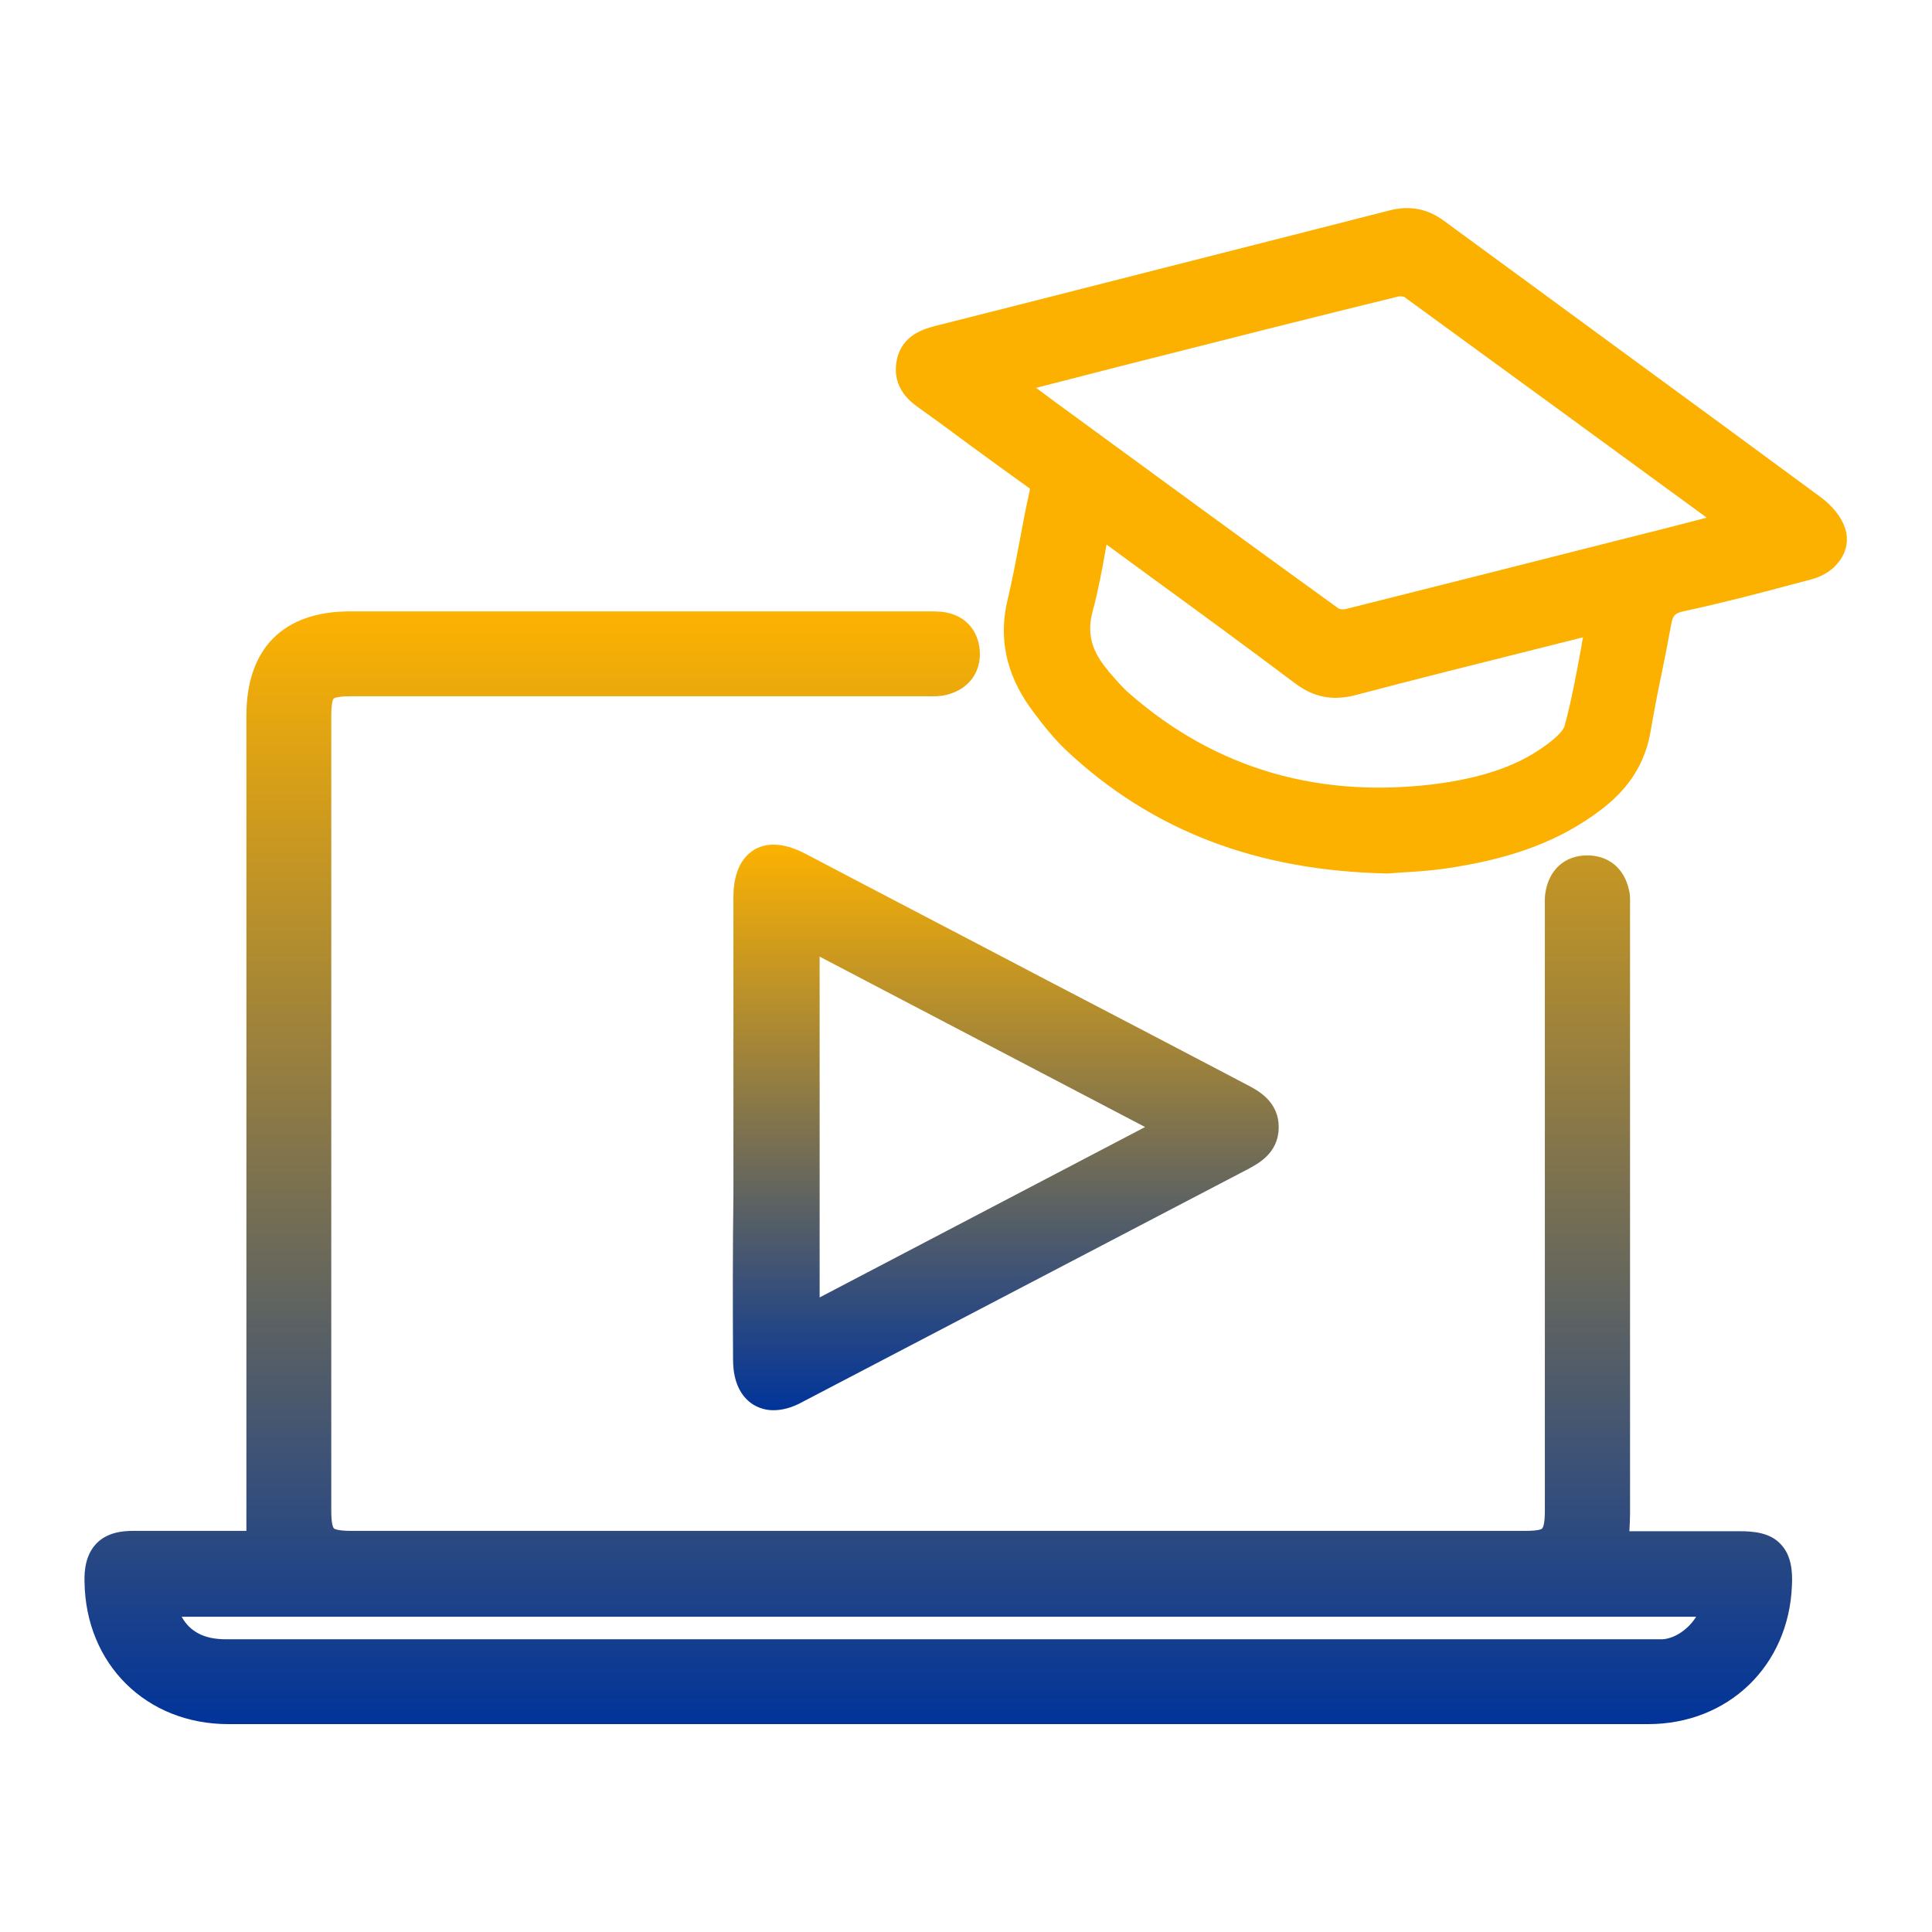
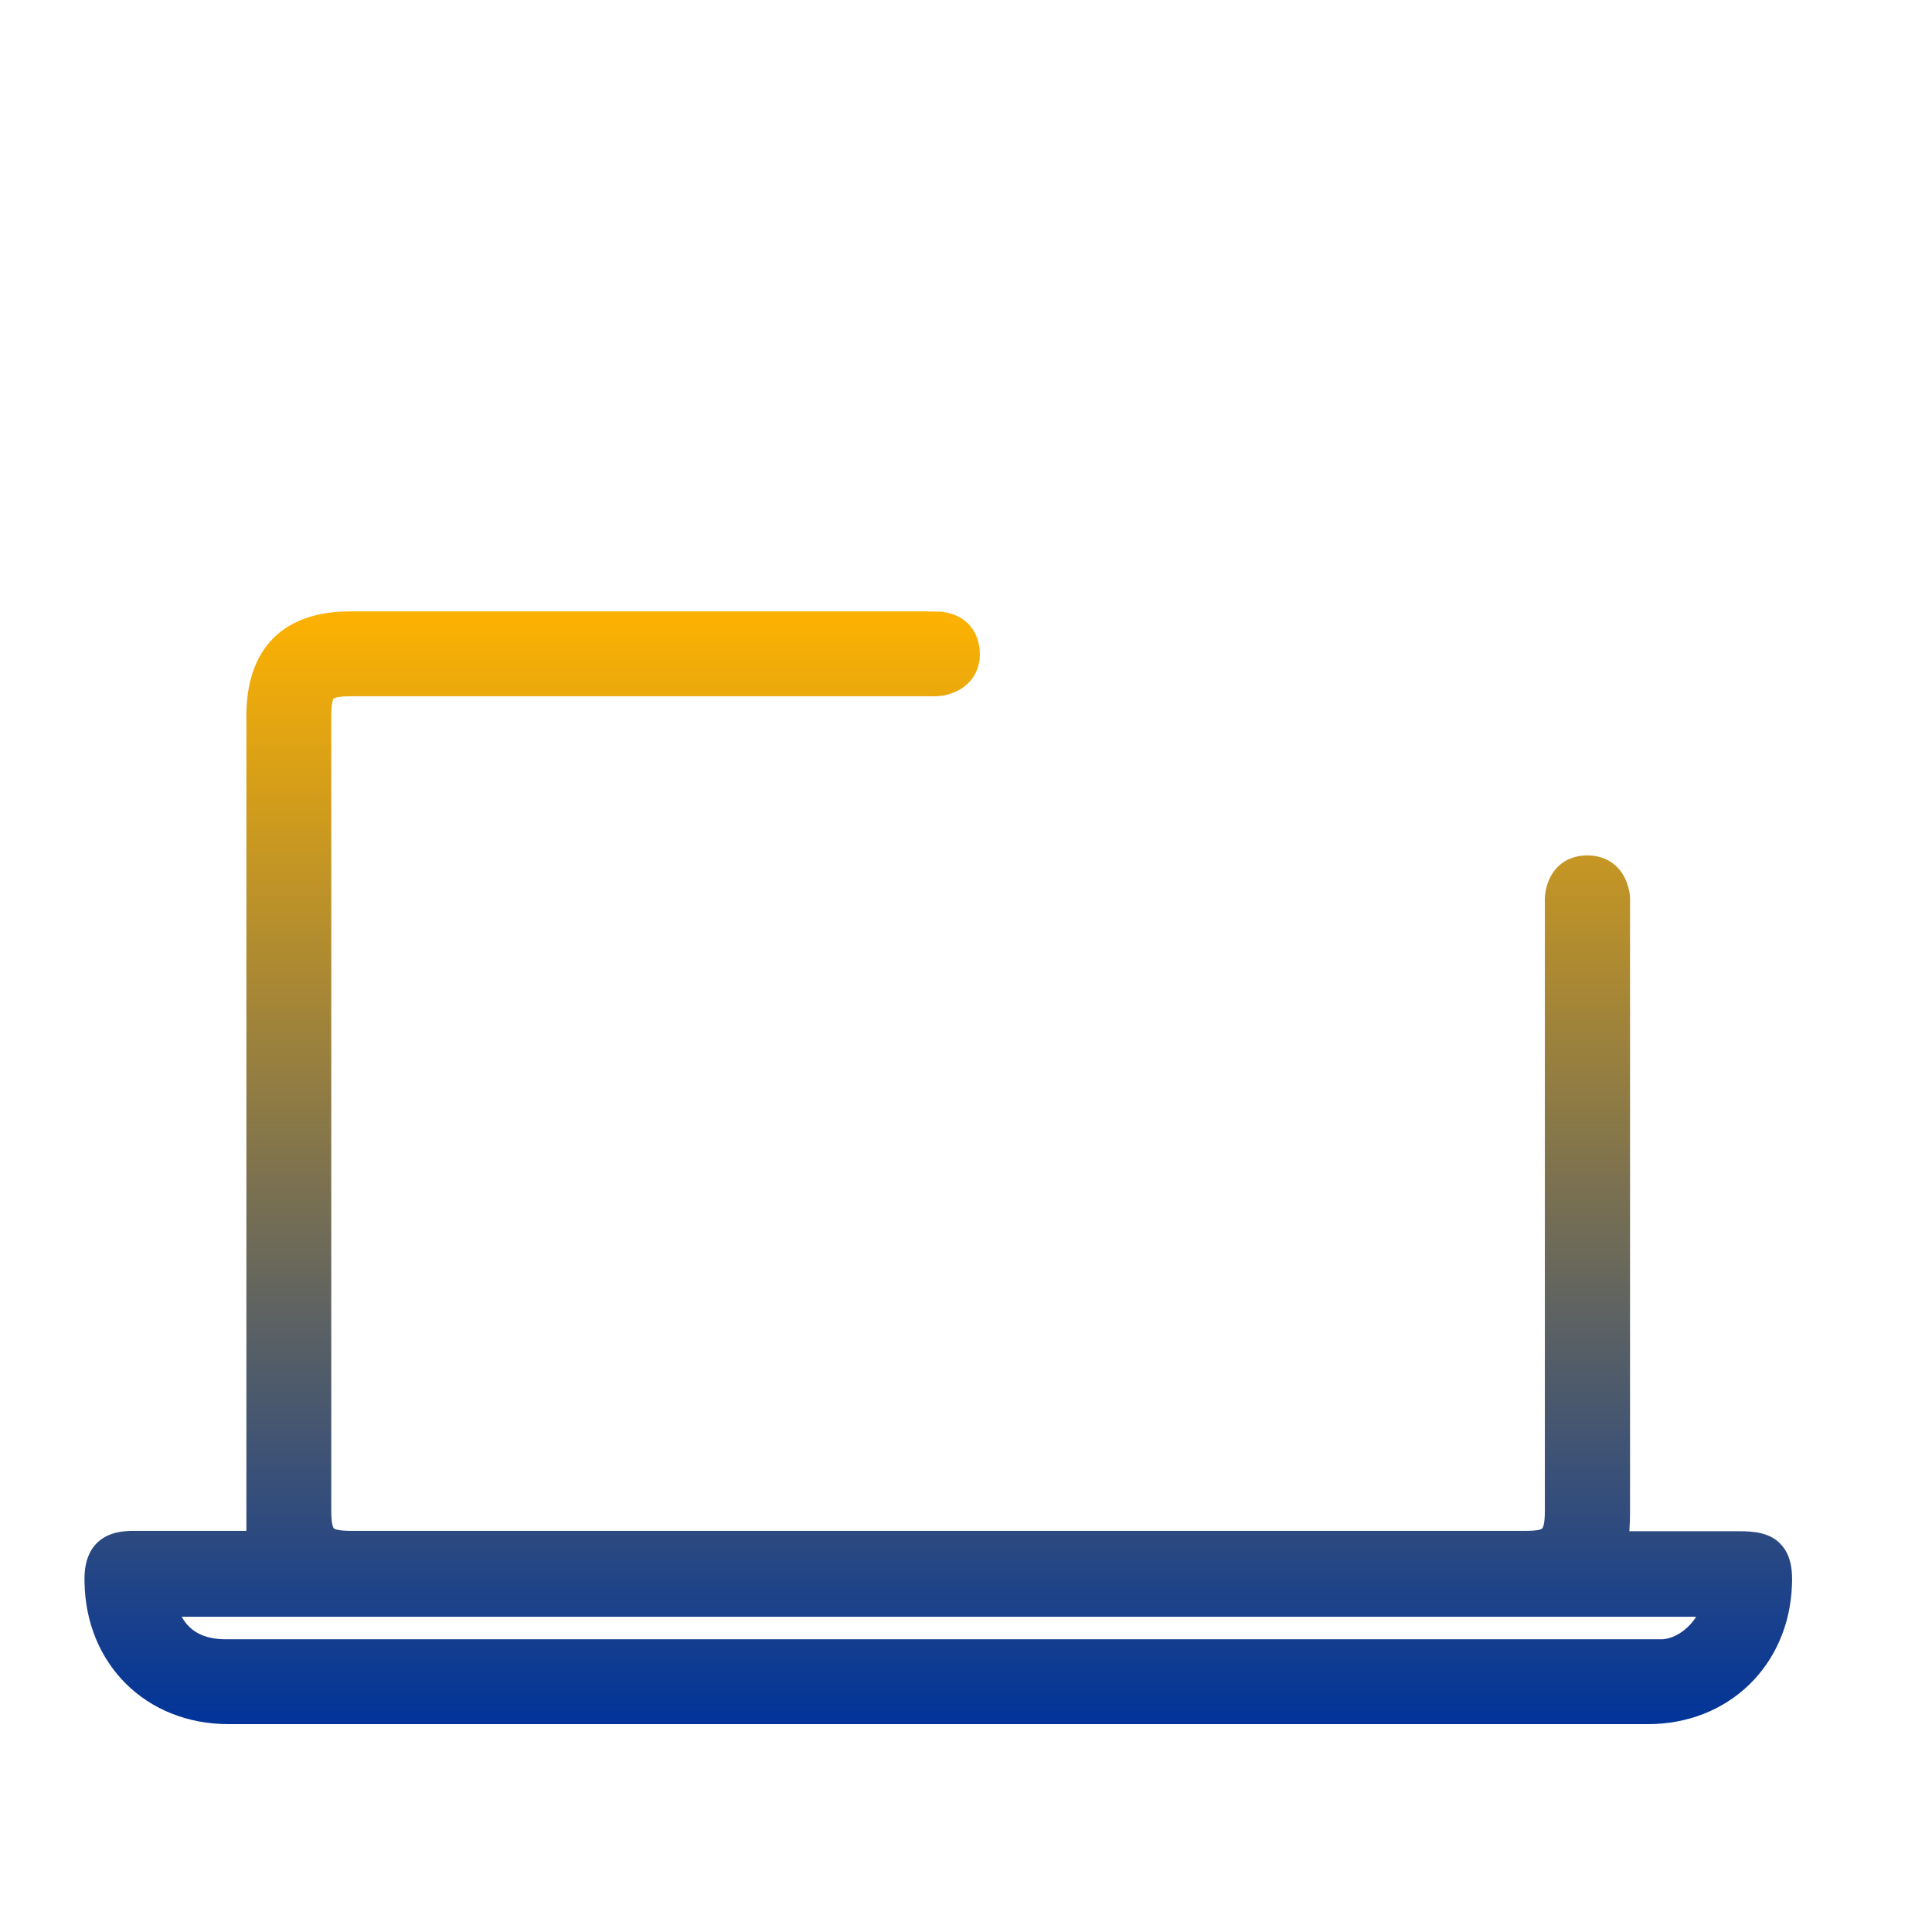
<svg xmlns="http://www.w3.org/2000/svg" width="75" height="75" viewBox="0 0 75 75" fill="none">
-   <path d="M67.538 59.442C66.401 59.442 65.263 59.442 64.112 59.442H63.252C63.265 59.204 63.278 58.979 63.278 58.754C63.278 50.922 63.278 43.103 63.278 35.271C63.278 35.231 63.278 35.178 63.278 35.139C63.278 34.967 63.292 34.768 63.239 34.556C63.053 33.696 62.432 33.194 61.585 33.207C60.738 33.22 60.143 33.763 59.997 34.623C59.958 34.834 59.971 35.033 59.971 35.205C59.971 35.258 59.971 35.31 59.971 35.377V58.661C59.971 59.19 59.892 59.309 59.865 59.336C59.839 59.362 59.733 59.428 59.217 59.428C44.016 59.428 28.815 59.428 13.614 59.428C13.098 59.428 12.992 59.349 12.965 59.336C12.939 59.309 12.86 59.19 12.86 58.661C12.86 48.382 12.86 38.102 12.86 27.822C12.86 27.24 12.939 27.134 12.952 27.121C12.965 27.108 13.071 27.029 13.64 27.029H21.38C26.208 27.029 31.05 27.029 35.879 27.029C35.932 27.029 35.972 27.029 36.025 27.029C36.237 27.029 36.488 27.042 36.739 26.976C37.599 26.764 38.089 26.102 38.036 25.269C37.97 24.409 37.414 23.84 36.541 23.748C36.382 23.734 36.223 23.734 36.078 23.734C36.038 23.734 35.998 23.734 35.959 23.734H32.466C26.169 23.734 19.884 23.734 13.587 23.734C10.994 23.734 9.565 25.176 9.565 27.783V59.428H8.732C7.568 59.428 6.377 59.428 5.186 59.428C4.763 59.428 4.167 59.481 3.744 59.918C3.321 60.355 3.268 60.976 3.281 61.4C3.321 64.601 5.676 66.93 8.864 66.93H45.603H63.98C67.089 66.93 69.444 64.668 69.563 61.545C69.589 61.029 69.549 60.381 69.126 59.944C68.716 59.495 68.068 59.442 67.538 59.442ZM64.549 63.636C64.456 63.636 64.363 63.636 64.257 63.636C64.218 63.636 64.165 63.636 64.125 63.636C45.669 63.636 27.214 63.636 8.758 63.636C7.951 63.636 7.382 63.358 7.052 62.762H65.845C65.554 63.225 65.051 63.596 64.549 63.636Z" fill="url(#paint0_linear_1_769)" />
-   <path d="M71.587 20.4C71.362 19.845 70.899 19.461 70.647 19.276C68.226 17.49 65.766 15.691 63.384 13.944C60.976 12.185 58.502 10.359 56.055 8.573C55.407 8.097 54.719 7.964 53.912 8.176C49.109 9.406 44.227 10.637 39.518 11.841L36.329 12.648C35.932 12.754 34.993 12.979 34.808 14.01C34.609 15.082 35.39 15.638 35.694 15.849C36.382 16.339 37.083 16.855 37.758 17.358C38.446 17.86 39.174 18.39 39.875 18.892C39.941 18.932 39.967 18.958 39.981 18.972C39.981 18.985 39.981 19.024 39.967 19.077C39.822 19.712 39.703 20.361 39.584 20.996C39.438 21.763 39.293 22.544 39.108 23.311C38.764 24.753 39.054 26.155 39.981 27.452C40.51 28.18 40.946 28.709 41.41 29.145C44.717 32.241 48.779 33.802 53.832 33.908H53.859H53.885C54.044 33.895 54.229 33.882 54.428 33.868C54.93 33.842 55.486 33.802 56.068 33.723C58.741 33.339 60.632 32.612 62.22 31.381C63.278 30.561 63.887 29.569 64.085 28.338C64.204 27.65 64.337 26.936 64.482 26.261C64.615 25.613 64.747 24.951 64.866 24.29C64.932 23.893 65.011 23.8 65.395 23.721C66.811 23.417 68.24 23.046 69.615 22.676L70.317 22.491C70.872 22.345 71.322 22.001 71.547 21.551C71.732 21.194 71.746 20.784 71.587 20.4ZM43.844 26.923C43.553 26.671 43.301 26.367 43.023 26.05L43.01 26.023C42.362 25.269 42.19 24.568 42.415 23.734C42.627 22.954 42.772 22.173 42.918 21.353C42.931 21.287 42.944 21.221 42.957 21.141C43.513 21.551 44.082 21.962 44.638 22.372C46.49 23.721 48.408 25.123 50.273 26.526C51.001 27.068 51.715 27.214 52.602 26.989C54.904 26.38 57.246 25.798 59.508 25.229C60.156 25.07 60.804 24.899 61.453 24.74C61.426 24.872 61.4 24.991 61.386 25.123C61.188 26.195 61.003 27.201 60.738 28.18C60.685 28.365 60.421 28.643 59.931 28.987C58.913 29.714 57.656 30.151 55.975 30.402C51.319 31.05 47.231 29.886 43.844 26.923ZM51.954 23.615C48.289 20.969 44.585 18.257 40.986 15.624L40.219 15.056L40.483 14.989C41.502 14.725 42.494 14.473 43.473 14.222L44.254 14.024C47.535 13.19 50.935 12.33 54.282 11.51C54.348 11.497 54.467 11.51 54.507 11.523C58.291 14.275 62.141 17.093 65.858 19.805L66.255 20.096C65.686 20.242 65.131 20.387 64.562 20.533L62.882 20.956C59.389 21.843 55.79 22.755 52.245 23.642C52.152 23.668 52.007 23.655 51.954 23.615Z" fill="#FCB100" />
-   <path d="M28.457 52.774C28.457 53.832 28.894 54.309 29.251 54.533C29.436 54.639 29.688 54.745 30.018 54.745C30.336 54.745 30.72 54.666 31.169 54.414C33.696 53.091 36.21 51.782 38.737 50.459C41.965 48.778 45.18 47.085 48.408 45.405C48.831 45.18 49.612 44.783 49.638 43.804C49.665 42.772 48.845 42.336 48.408 42.111C45.788 40.735 43.156 39.359 40.536 37.996C37.441 36.369 34.331 34.755 31.236 33.127C30.257 32.625 29.635 32.77 29.264 32.995C28.907 33.22 28.471 33.71 28.471 34.834C28.471 36.964 28.471 39.081 28.471 41.211V43.764V46.371C28.444 48.434 28.444 50.631 28.457 52.774ZM31.818 50.366V37.136L44.452 43.751L31.818 50.366Z" fill="url(#paint1_linear_1_769)" />
+   <path d="M67.538 59.442C66.401 59.442 65.263 59.442 64.112 59.442H63.252C63.265 59.204 63.278 58.979 63.278 58.754C63.278 50.922 63.278 43.103 63.278 35.271C63.278 35.231 63.278 35.178 63.278 35.139C63.278 34.967 63.292 34.768 63.239 34.556C63.053 33.696 62.432 33.194 61.585 33.207C60.738 33.22 60.143 33.763 59.997 34.623C59.958 34.834 59.971 35.033 59.971 35.205C59.971 35.258 59.971 35.31 59.971 35.377V58.661C59.971 59.19 59.892 59.309 59.865 59.336C59.839 59.362 59.733 59.428 59.217 59.428C44.016 59.428 28.815 59.428 13.614 59.428C13.098 59.428 12.992 59.349 12.965 59.336C12.939 59.309 12.86 59.19 12.86 58.661C12.86 48.382 12.86 38.102 12.86 27.822C12.86 27.24 12.939 27.134 12.952 27.121C12.965 27.108 13.071 27.029 13.64 27.029H21.38C26.208 27.029 31.05 27.029 35.879 27.029C35.932 27.029 35.972 27.029 36.025 27.029C36.237 27.029 36.488 27.042 36.739 26.976C37.599 26.764 38.089 26.102 38.036 25.269C37.97 24.409 37.414 23.84 36.541 23.748C36.038 23.734 35.998 23.734 35.959 23.734H32.466C26.169 23.734 19.884 23.734 13.587 23.734C10.994 23.734 9.565 25.176 9.565 27.783V59.428H8.732C7.568 59.428 6.377 59.428 5.186 59.428C4.763 59.428 4.167 59.481 3.744 59.918C3.321 60.355 3.268 60.976 3.281 61.4C3.321 64.601 5.676 66.93 8.864 66.93H45.603H63.98C67.089 66.93 69.444 64.668 69.563 61.545C69.589 61.029 69.549 60.381 69.126 59.944C68.716 59.495 68.068 59.442 67.538 59.442ZM64.549 63.636C64.456 63.636 64.363 63.636 64.257 63.636C64.218 63.636 64.165 63.636 64.125 63.636C45.669 63.636 27.214 63.636 8.758 63.636C7.951 63.636 7.382 63.358 7.052 62.762H65.845C65.554 63.225 65.051 63.596 64.549 63.636Z" fill="url(#paint0_linear_1_769)" />
  <defs>
    <linearGradient id="paint0_linear_1_769" x1="36.424" y1="23.734" x2="36.424" y2="66.93" gradientUnits="userSpaceOnUse">
      <stop stop-color="#FDB201" />
      <stop offset="1" stop-color="#01349A" />
    </linearGradient>
    <linearGradient id="paint1_linear_1_769" x1="39.044" y1="32.788" x2="39.044" y2="54.745" gradientUnits="userSpaceOnUse">
      <stop stop-color="#FDB201" />
      <stop offset="1" stop-color="#01349A" />
    </linearGradient>
  </defs>
</svg>